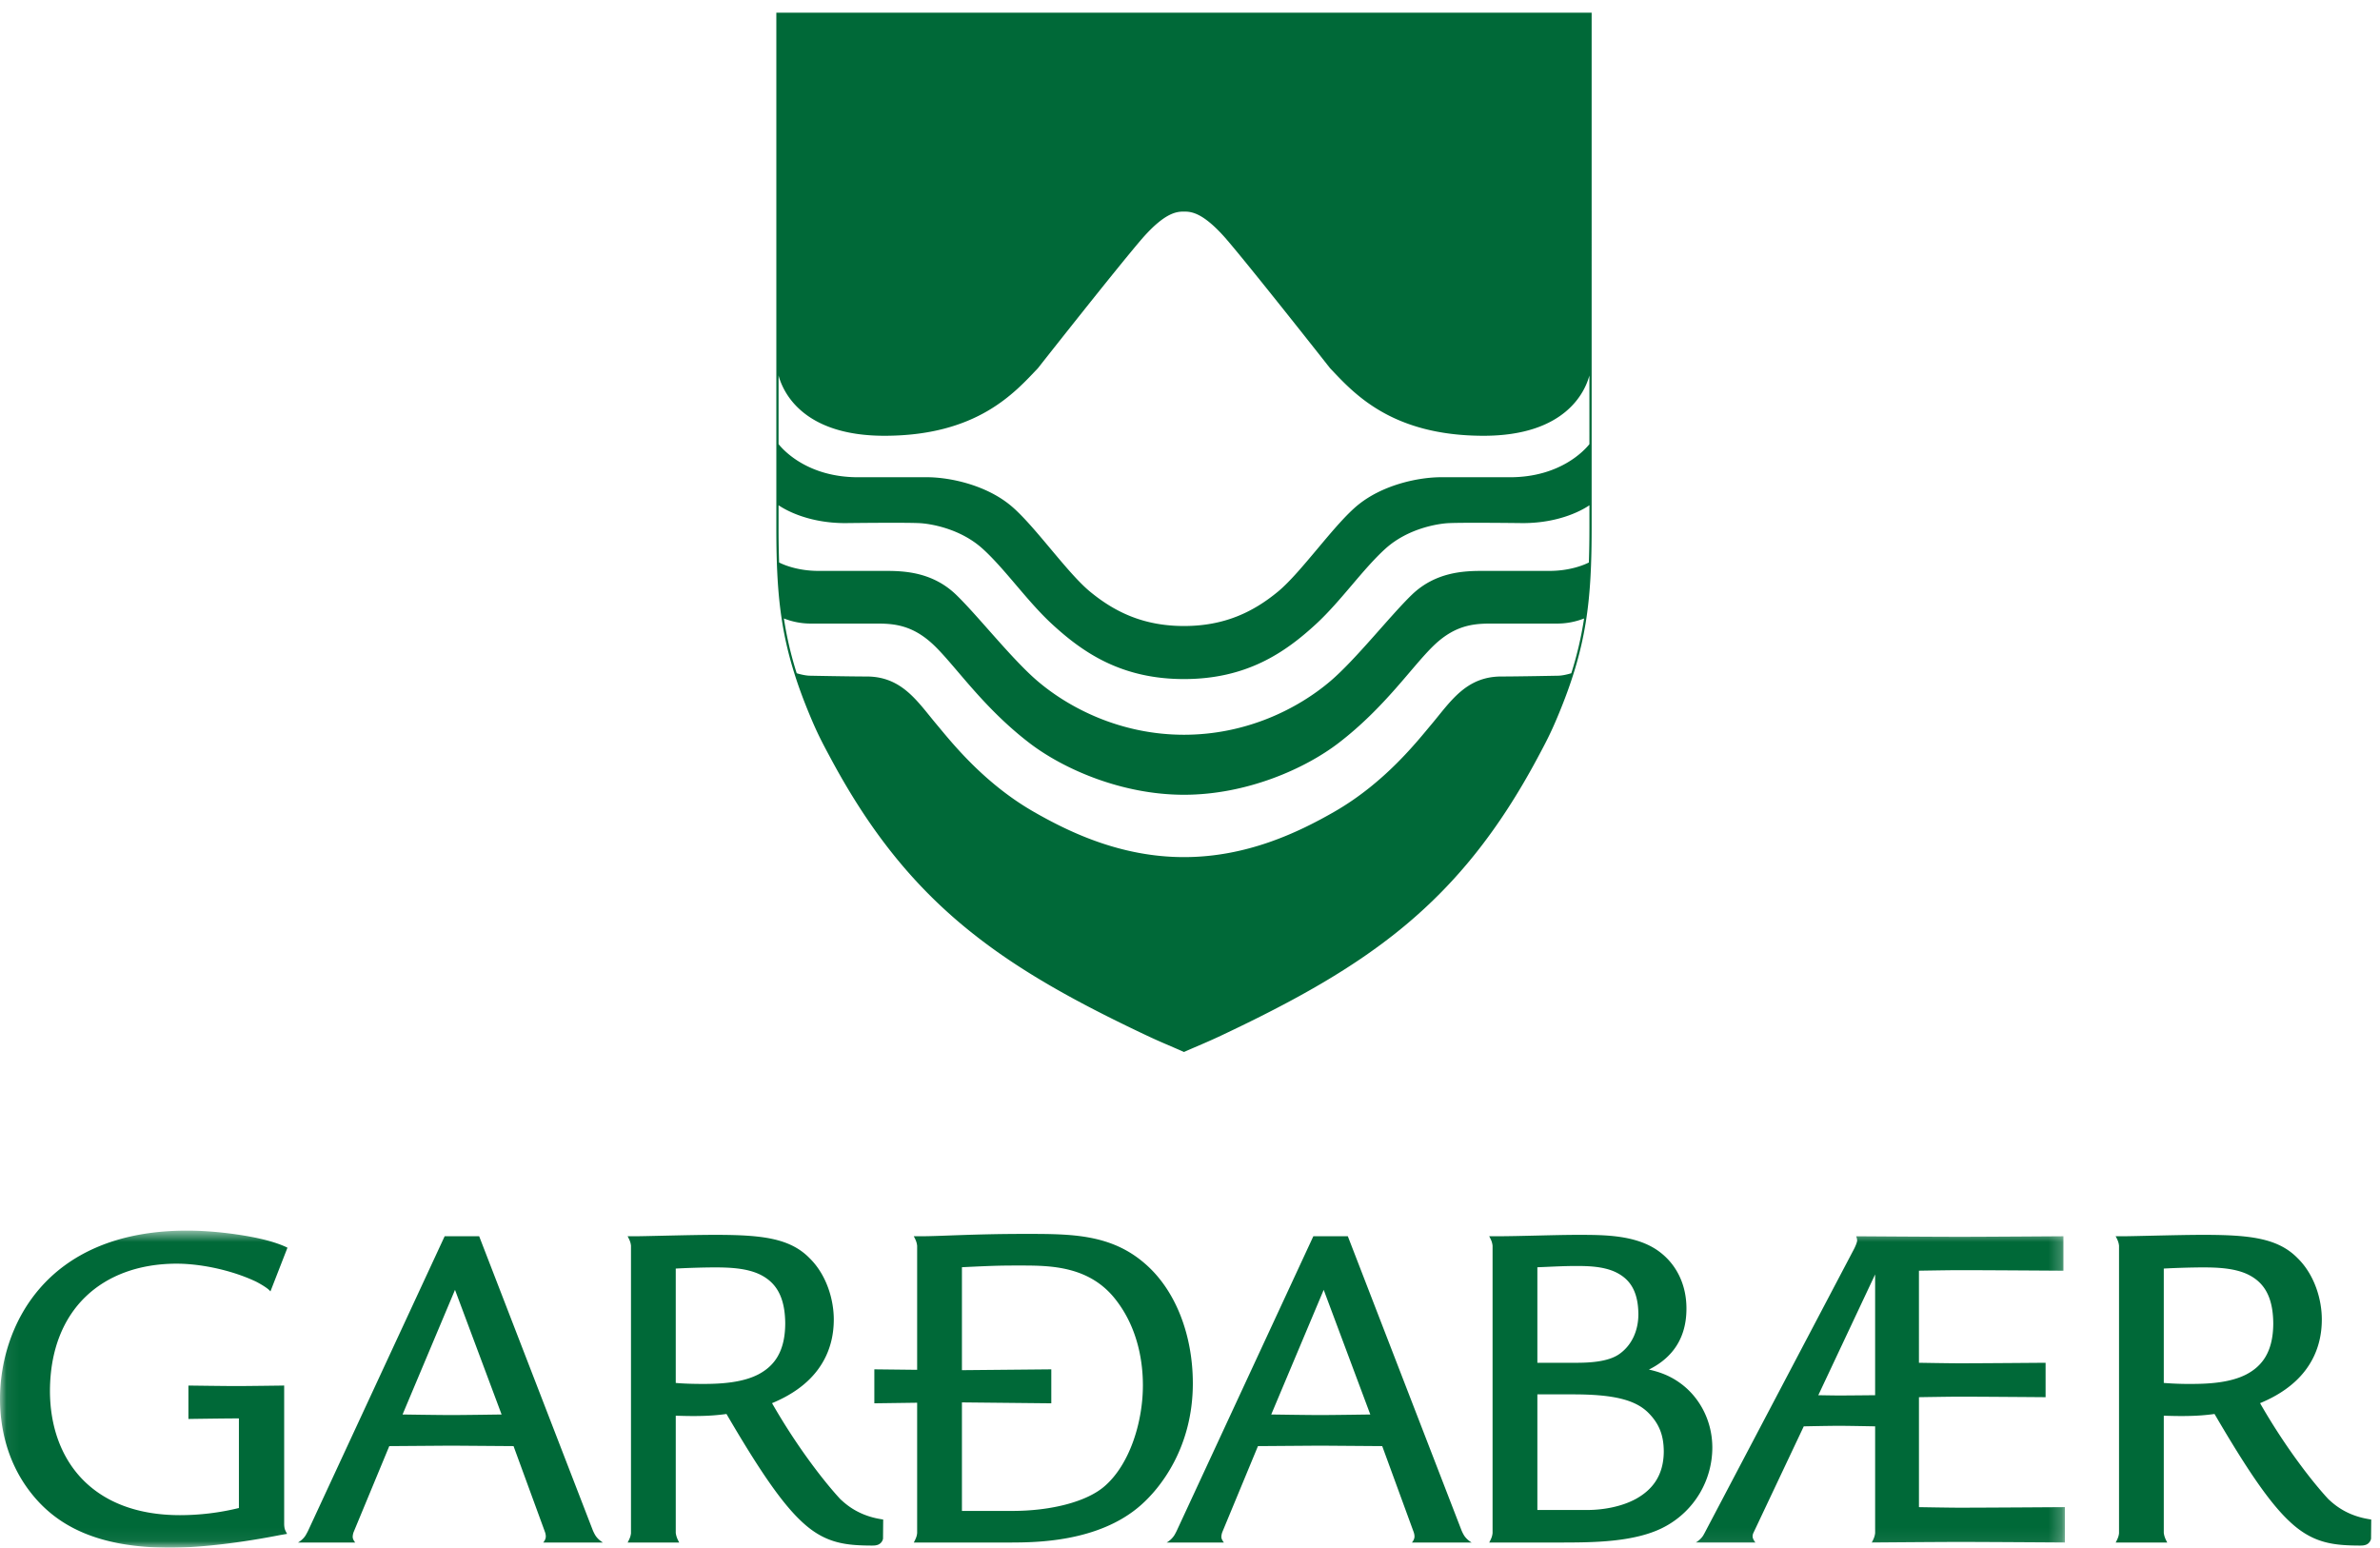
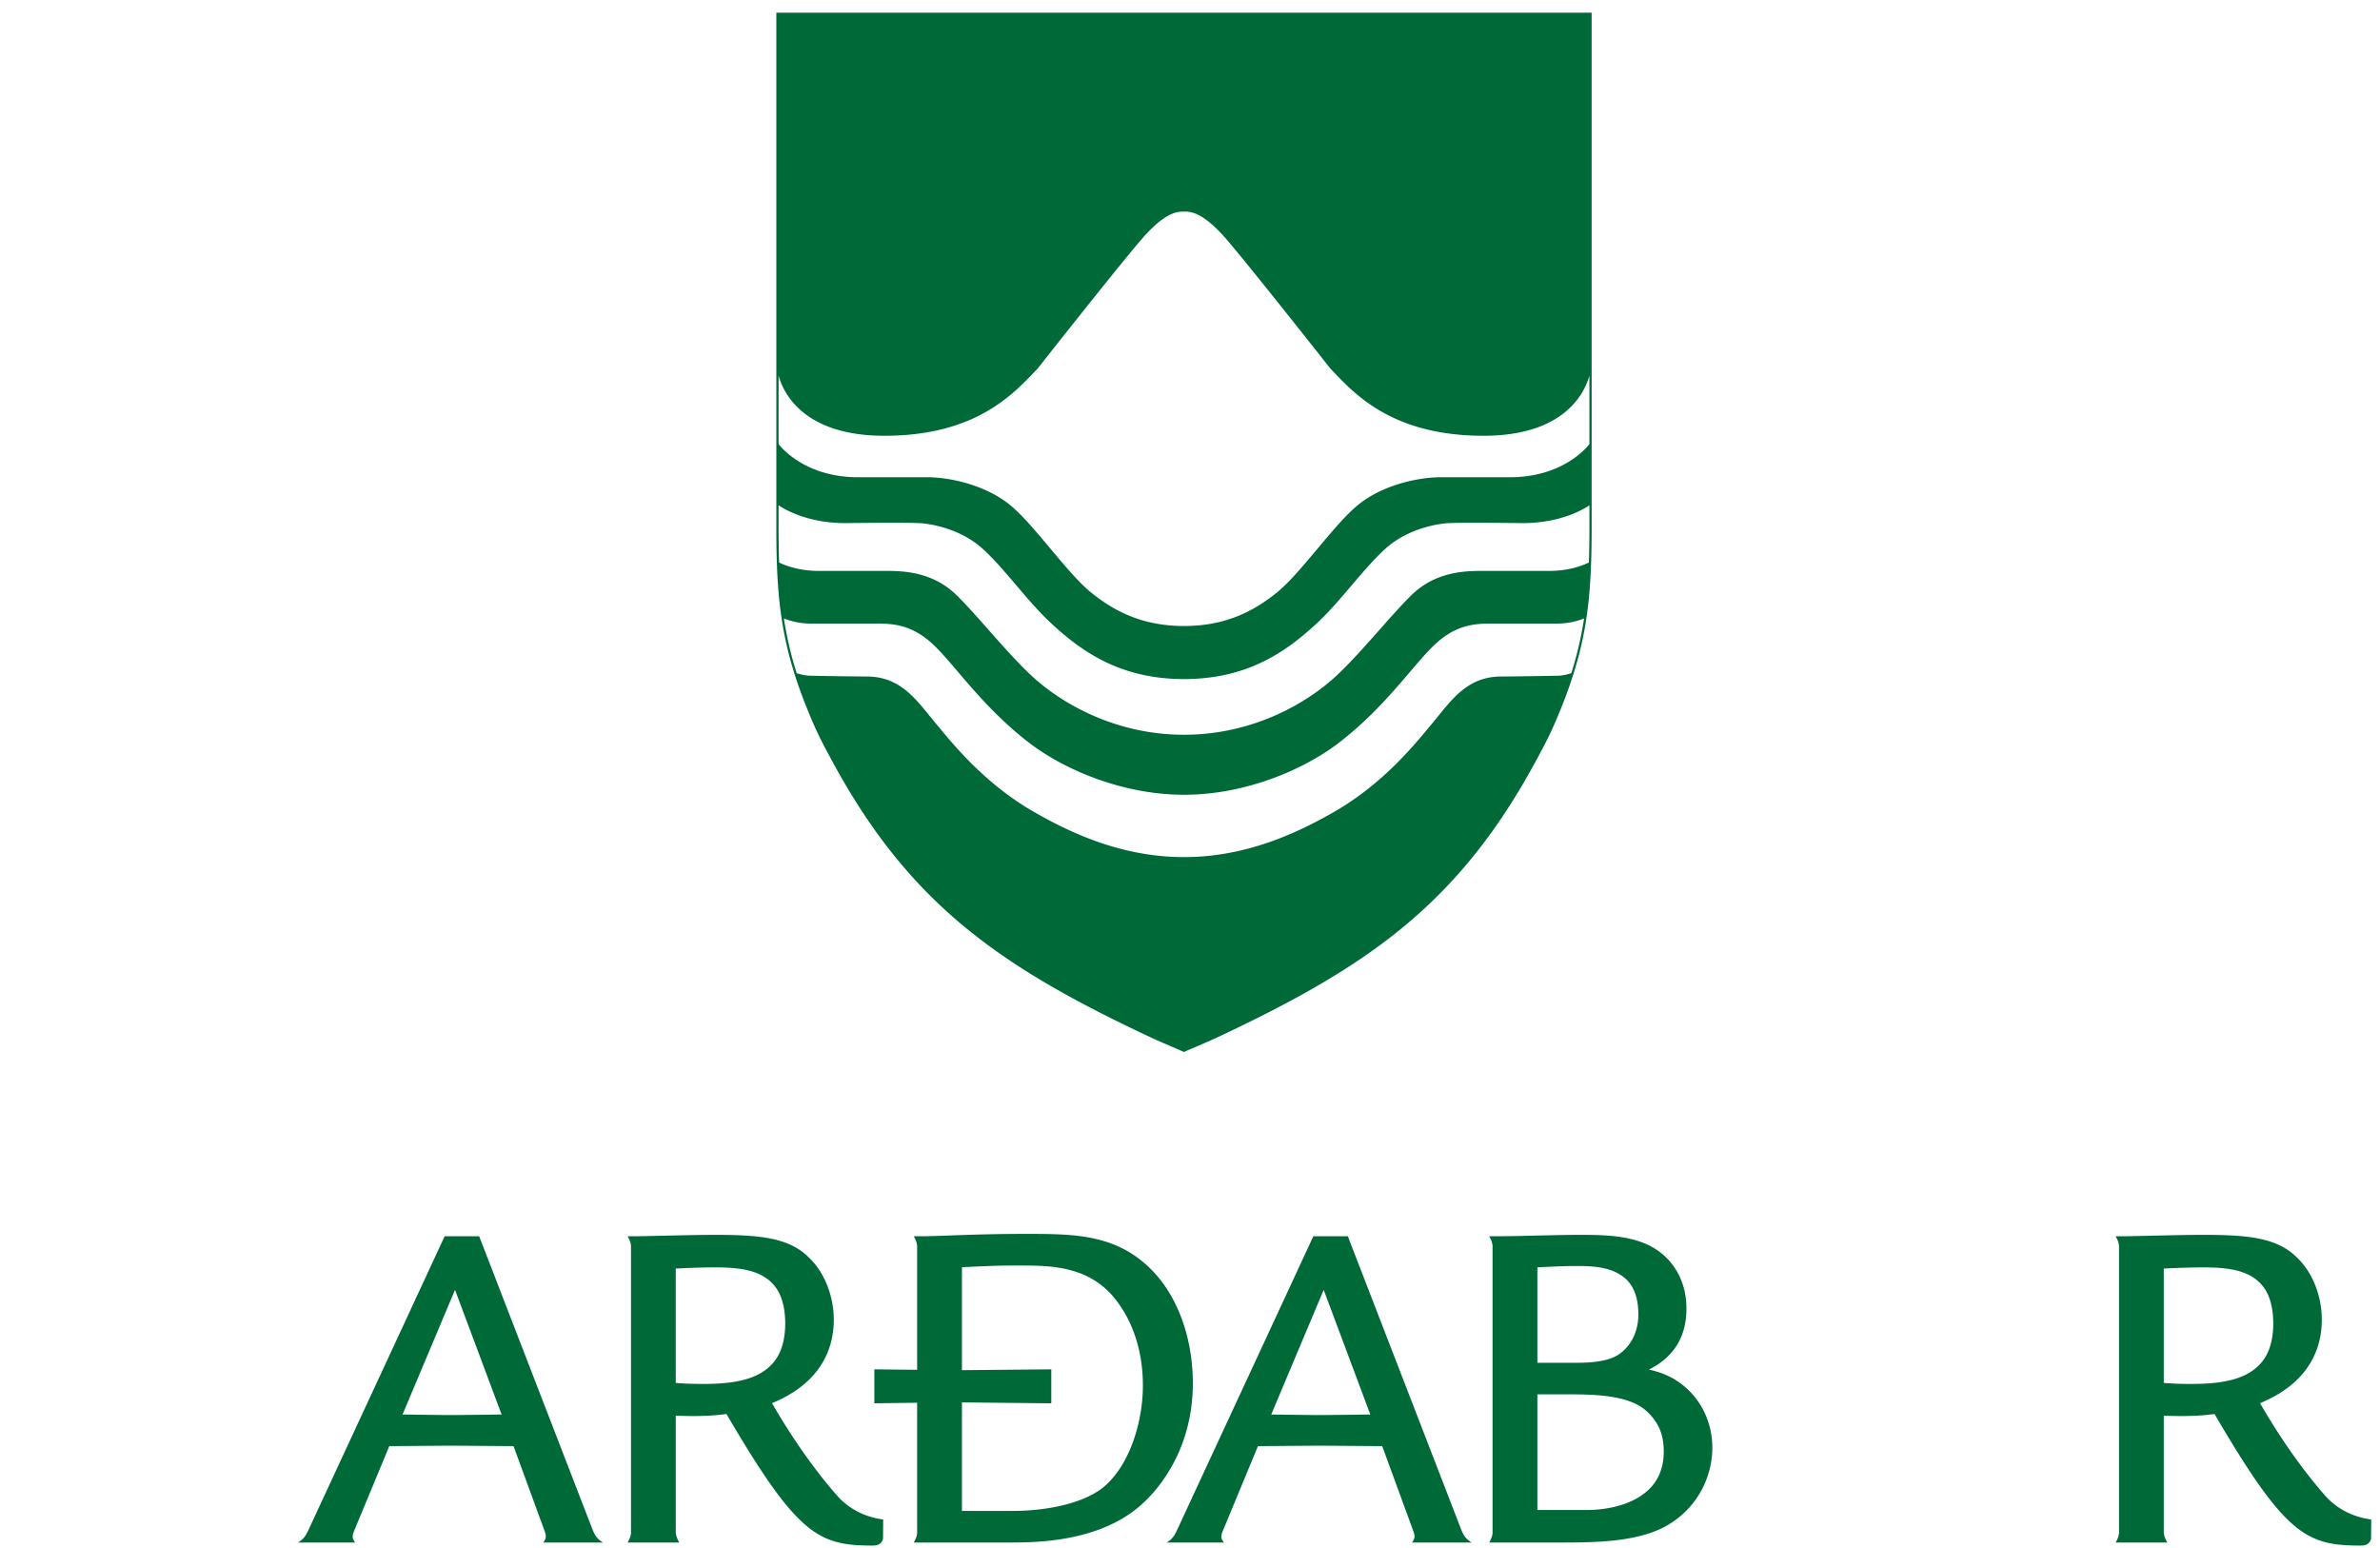
<svg xmlns="http://www.w3.org/2000/svg" xmlns:xlink="http://www.w3.org/1999/xlink" width="183" height="119">
  <defs>
-     <path id="a" d="M.06.621h158.709V24.94H.06z" />
-   </defs>
+     </defs>
  <g fill="none" fill-rule="evenodd">
    <path d="M116.092 36.695h-5.481c-1.778.046-4.33.638-6.152 2.097-1.823 1.457-4.375 5.195-6.198 6.699-1.888 1.557-4.103 2.642-7.222 2.642-3.12 0-5.334-1.085-7.224-2.642-1.822-1.504-4.374-5.242-6.197-6.699-1.823-1.459-4.375-2.051-6.151-2.097h-5.482c-3.866 0-5.737-2.066-6.121-2.546v-5.28c.321 1.198 1.794 4.637 8.139 4.637 7.141 0 10.025-3.327 11.803-5.194 0 0 6.243-7.931 8.066-10.027 1.731-1.959 2.621-2.017 3.167-2.017.546 0 1.434.058 3.167 2.017 1.823 2.096 8.065 10.027 8.065 10.027 1.777 1.867 4.662 5.194 11.803 5.194 6.341 0 7.815-3.434 8.137-4.635l.001 5.278c-.384.482-2.256 2.546-6.12 2.546zm3.679 15.26s-3.019.06-4.33.06c-2.733 0-3.919 1.95-5.377 3.681-1.073 1.274-3.554 4.463-7.428 6.696-2.839 1.635-6.794 3.51-11.597 3.51-4.804 0-8.759-1.875-11.598-3.51-3.873-2.233-6.355-5.422-7.427-6.696-1.458-1.731-2.644-3.681-5.378-3.681-1.312 0-4.329-.06-4.329-.06-.376 0-.844-.128-1.047-.189a27.35 27.35 0 01-.985-4.214 5.623 5.623 0 002.102.393h4.624c1.409 0 3.009-.078 4.847 1.701 1.677 1.624 3.737 4.74 7.292 7.472 2.597 1.996 7.095 3.99 11.899 3.99 4.803 0 9.301-1.994 11.898-3.99 3.555-2.732 5.615-5.848 7.292-7.472 1.838-1.779 3.438-1.701 4.848-1.701h4.624a5.631 5.631 0 002.101-.393 27.58 27.58 0 01-.984 4.214c-.205.061-.672.189-1.047.189zm2.441-11.425c0 .964-.013 1.861-.042 2.719-.304.155-1.4.647-3.039.647h-5.14c-1.408 0-3.611.069-5.449 1.849-1.675 1.624-4.275 4.942-6.242 6.621-2.493 2.126-6.458 4.128-11.261 4.128-4.804 0-8.768-2.002-11.262-4.128-1.967-1.679-4.566-4.997-6.243-6.621-1.837-1.78-4.038-1.849-5.448-1.849h-5.141c-1.638 0-2.735-.492-3.039-.647a77.86 77.86 0 01-.042-2.719v-1.682c.379.26 2.157 1.373 5.132 1.373 0 0 4.387-.056 5.671 0 .789.033 3.136.383 4.893 1.975 1.728 1.567 3.408 4.012 5.307 5.767 2.412 2.228 5.372 4.249 10.172 4.249 4.799 0 7.759-2.021 10.171-4.249 1.899-1.755 3.579-4.2 5.307-5.767 1.756-1.592 4.105-1.942 4.893-1.975 1.284-.056 5.672 0 5.672 0 2.974 0 4.751-1.111 5.13-1.373v1.682zM59.693.977V40.53c0 5.698.381 9.234 2.604 14.537.545 1.307.916 2.017 1.586 3.259 5.958 11.111 12.929 15.935 24.324 21.309 1.078.508 1.709.753 2.796 1.235l.034.017.035-.017c1.089-.482 1.718-.727 2.798-1.235 11.395-5.374 18.364-10.198 24.325-21.309.667-1.242 1.04-1.952 1.585-3.259 2.222-5.303 2.603-8.839 2.603-14.537V.977h-62.69zM84.946 114.26c-1.339 1.182-4.073 1.917-7.135 1.912h-3.847v-8.344l6.871.07v-2.612l-6.871.064v-7.916c2.664-.13 3.102-.13 4.498-.13 2.289 0 5.354.012 7.382 2.698 1.713 2.232 2.035 4.875 2.034 6.5.006 2.752-.972 6.052-2.932 7.758zm3.085-17.107c-2.635-2.291-5.712-2.277-9.172-2.28-4.057 0-6.566.182-8.027.181h-.312v.001h-.26s.116.203.184.391c.059.166.074.319.076.349v9.528l-3.291-.037v2.612l3.291-.045v10.018a1.34 1.34 0 01-.074.338 3.056 3.056 0 01-.184.393h7.368c1.851-.007 6.805.02 10.079-2.863 1.494-1.306 4.009-4.425 4.009-9.381-.001-3.65-1.284-7.133-3.687-9.205zm37.794 18.073c-1.198.668-2.702.875-3.769.874h-3.847v-8.889h2.727c3.094-.002 4.806.406 5.818 1.428.846.853 1.169 1.754 1.175 2.962-.009 1.878-.907 2.948-2.104 3.625zm-7.616-17.788c1.041-.039 1.966-.099 2.944-.097.846-.003 2.089.007 3.072.471.977.473 1.736 1.311 1.751 3.231 0 1.224-.473 2.346-1.427 3.039-.916.677-2.532.707-3.613.699h-2.727v-7.343zm10.894 8.845c-.782-.549-1.567-.81-2.317-.98 1.269-.63 2.894-1.914 2.886-4.694.003-1.781-.729-3.413-2.191-4.448-1.754-1.235-4.23-1.208-6.075-1.216-1.782 0-4.603.109-6.328.109h-.313v.001h-.259s.116.203.185.391c.061.174.074.333.074.352v22.072a1.368 1.368 0 01-.074.339c-.066.188-.184.393-.184.393h5.453c2.39-.007 5.852.018 8.145-1.27a6.904 6.904 0 003.557-6.02c0-2.164-1.064-3.995-2.559-5.029zm-70.794-.608c-1.211.626-2.825.735-4.237.733-.852 0-1.574-.026-2.113-.076v-8.794a63.773 63.773 0 012.871-.089c1.189-.003 2.61.035 3.684.585 1.064.555 1.851 1.547 1.863 3.733-.012 2.193-.864 3.274-2.068 3.908zm9.338 11.115c-1.806-.313-2.734-1.261-3.021-1.511-1.039-1.112-3.205-3.793-5.263-7.392.686-.288 1.737-.785 2.68-1.647 1.111-1.013 2.072-2.558 2.068-4.799-.004-1.595-.596-3.468-1.867-4.708-1.519-1.547-3.69-1.785-7.233-1.788-1.851 0-5.402.109-6.183.109h-.311v.001h-.259s.116.203.185.391c.052.146.069.283.074.333v22.112a1.48 1.48 0 01-.073.318 3.056 3.056 0 01-.184.393h3.966s-.116-.204-.184-.393a1.77 1.77 0 01-.083-.349v-9.009c.515.016.963.026 1.357.026 1.265 0 1.981-.083 2.543-.158 2.715 4.646 4.464 7.149 6.067 8.529 1.626 1.403 3.126 1.582 5.079 1.588h.052c.126-.002.27 0 .433-.057a.624.624 0 00.394-.422l.012-.041.013-1.481-.262-.045zm-32.932-7.989c-1.02 0-3.762-.043-3.762-.043l4.033-9.584 3.583 9.584s-2.834.043-3.854.043zm11.055 9.802h.593s-.383-.208-.6-.577a3.133 3.133 0 01-.19-.386l-8.729-22.586H34.19L23.679 117.72a7.12 7.12 0 01-.164.304c-.216.371-.6.578-.6.578h4.397s-.152-.185-.184-.346c-.033-.171.043-.403.059-.447l2.745-6.62 4.776-.035 4.779.035 2.402 6.563.003.01.016.043c.032.093.085.289.045.457a.857.857 0 01-.183.34h4v.001z" fill="#006938" />
    <g transform="translate(0 94)">
      <mask id="b" fill="#fff">
        <use xlink:href="#a" />
      </mask>
-       <path d="M144.18 13.275s-2.083.022-2.777.022c-.398 0-1.592-.022-1.592-.022l4.369-9.286v9.286zm6.491 8.649c-.78 0-3.121-.042-3.121-.042v-8.454s2.341-.04 3.121-.04c1.655 0 6.616.04 6.616.04v-2.647s-4.961.041-6.616.041c-.78 0-3.122-.041-3.122-.041V3.702s2.342-.041 3.122-.041c1.998 0 7.989.042 7.989.042V1.054s-5.991.042-7.989.042c-1.986 0-7.949-.041-7.949-.041s.099.222.068.389c-.03.159-.139.402-.219.565L131.21 23.6s-.002.01-.013.024l-.082.158a5.96 5.96 0 01-.157.284c-.201.328-.567.534-.567.534h.295l-.001.002h3.782l.512.001s-.128-.144-.196-.333c-.057-.157.005-.332.024-.379l3.885-8.221s1.879-.041 2.711-.041c.783 0 2.777.041 2.777.041v8.187c0 .029-.014.18-.077.352-.067.188-.184.393-.184.393s5.13-.042 6.752-.042c2.025 0 8.098.042 8.098.042v-2.72s-6.073.042-8.098.042zM21.892 23.55a1.719 1.719 0 01-.042-.394V12.531l-.315.006c-.004 0-2.529.035-3.366.035-.837 0-3.363-.035-3.365-.035l-.316-.003v2.568l.316-.006c.002 0 2.528-.036 3.365-.036h.201v6.888a19.07 19.07 0 01-4.535.55c-3.424-.002-5.904-1.087-7.544-2.806-1.639-1.722-2.449-4.106-2.45-6.757.022-6.249 4.019-9.749 9.705-9.774 1.76-.003 3.9.426 5.665 1.168.068.027.26.113.457.203.154.078.928.489 1.125.765l1.31-3.363s-.613-.339-1.925-.652l-.396-.09C18.737.97 16.607.621 14.378.621 8.866.617 5.241 2.52 3.027 5.1.811 7.68.002 10.905 0 13.551c.001 1.81.369 4.708 2.419 7.282C4.424 23.367 7.584 25 13.075 25h.038c2.474-.002 5.673-.431 8.423-.971l.54-.093s-.12-.196-.184-.386" fill="#006938" mask="url(#b)" />
+       <path d="M144.18 13.275s-2.083.022-2.777.022c-.398 0-1.592-.022-1.592-.022l4.369-9.286v9.286zm6.491 8.649c-.78 0-3.121-.042-3.121-.042v-8.454s2.341-.04 3.121-.04c1.655 0 6.616.04 6.616.04v-2.647s-4.961.041-6.616.041c-.78 0-3.122-.041-3.122-.041V3.702s2.342-.041 3.122-.041c1.998 0 7.989.042 7.989.042V1.054s-5.991.042-7.989.042c-1.986 0-7.949-.041-7.949-.041s.099.222.068.389c-.03.159-.139.402-.219.565L131.21 23.6s-.002.01-.013.024l-.082.158a5.96 5.96 0 01-.157.284c-.201.328-.567.534-.567.534h.295l-.001.002h3.782l.512.001s-.128-.144-.196-.333c-.057-.157.005-.332.024-.379l3.885-8.221s1.879-.041 2.711-.041c.783 0 2.777.041 2.777.041v8.187c0 .029-.014.18-.077.352-.067.188-.184.393-.184.393s5.13-.042 6.752-.042c2.025 0 8.098.042 8.098.042v-2.72s-6.073.042-8.098.042zM21.892 23.55a1.719 1.719 0 01-.042-.394V12.531l-.315.006c-.004 0-2.529.035-3.366.035-.837 0-3.363-.035-3.365-.035l-.316-.003v2.568c.002 0 2.528-.036 3.365-.036h.201v6.888a19.07 19.07 0 01-4.535.55c-3.424-.002-5.904-1.087-7.544-2.806-1.639-1.722-2.449-4.106-2.45-6.757.022-6.249 4.019-9.749 9.705-9.774 1.76-.003 3.9.426 5.665 1.168.068.027.26.113.457.203.154.078.928.489 1.125.765l1.31-3.363s-.613-.339-1.925-.652l-.396-.09C18.737.97 16.607.621 14.378.621 8.866.617 5.241 2.52 3.027 5.1.811 7.68.002 10.905 0 13.551c.001 1.81.369 4.708 2.419 7.282C4.424 23.367 7.584 25 13.075 25h.038c2.474-.002 5.673-.431 8.423-.971l.54-.093s-.12-.196-.184-.386" fill="#006938" mask="url(#b)" />
    </g>
    <path d="M101.508 108.801c-1.02 0-3.762-.043-3.762-.043l4.034-9.584 3.583 9.584s-2.834.043-3.855.043zm11.054 9.802h.595s-.384-.208-.602-.577a2.912 2.912 0 01-.188-.386l-8.731-22.586h-2.652L90.47 117.72a5.17 5.17 0 01-.162.304 1.718 1.718 0 01-.601.578h.355-.001 4.045s-.152-.185-.185-.346c-.033-.171.043-.403.06-.447l2.744-6.62 4.777-.035 4.778.035 2.401 6.563.005.01.015.043c.032.093.086.289.046.457a.853.853 0 01-.184.34h3.999v.001zm60.162-12.928c-1.211.626-2.823.735-4.236.733a24.09 24.09 0 01-2.113-.076v-8.794a63.72 63.72 0 012.873-.089c1.186-.003 2.609.035 3.682.585 1.065.555 1.85 1.547 1.863 3.733-.011 2.193-.865 3.274-2.069 3.908zm9.339 11.115c-1.806-.313-2.735-1.261-3.021-1.511-1.04-1.112-3.206-3.793-5.264-7.392.687-.288 1.737-.785 2.68-1.647 1.112-1.013 2.072-2.558 2.068-4.799-.002-1.595-.595-3.468-1.866-4.708-1.52-1.547-3.689-1.785-7.232-1.788-1.851 0-5.402.109-6.183.109h-.311v.001h-.261s.118.203.185.391c.053.146.07.283.076.333v22.112a1.421 1.421 0 01-.073.318 3.215 3.215 0 01-.184.393h3.965s-.115-.204-.184-.393a1.695 1.695 0 01-.083-.349v-9.009c.516.016.963.026 1.358.026 1.265 0 1.98-.083 2.544-.158 2.713 4.646 4.463 7.149 6.064 8.529 1.627 1.403 3.127 1.582 5.079 1.588h.054c.125-.002.269 0 .432-.057a.617.617 0 00.393-.422l.013-.041.014-1.481-.263-.045z" fill="#006938" />
  </g>
</svg>